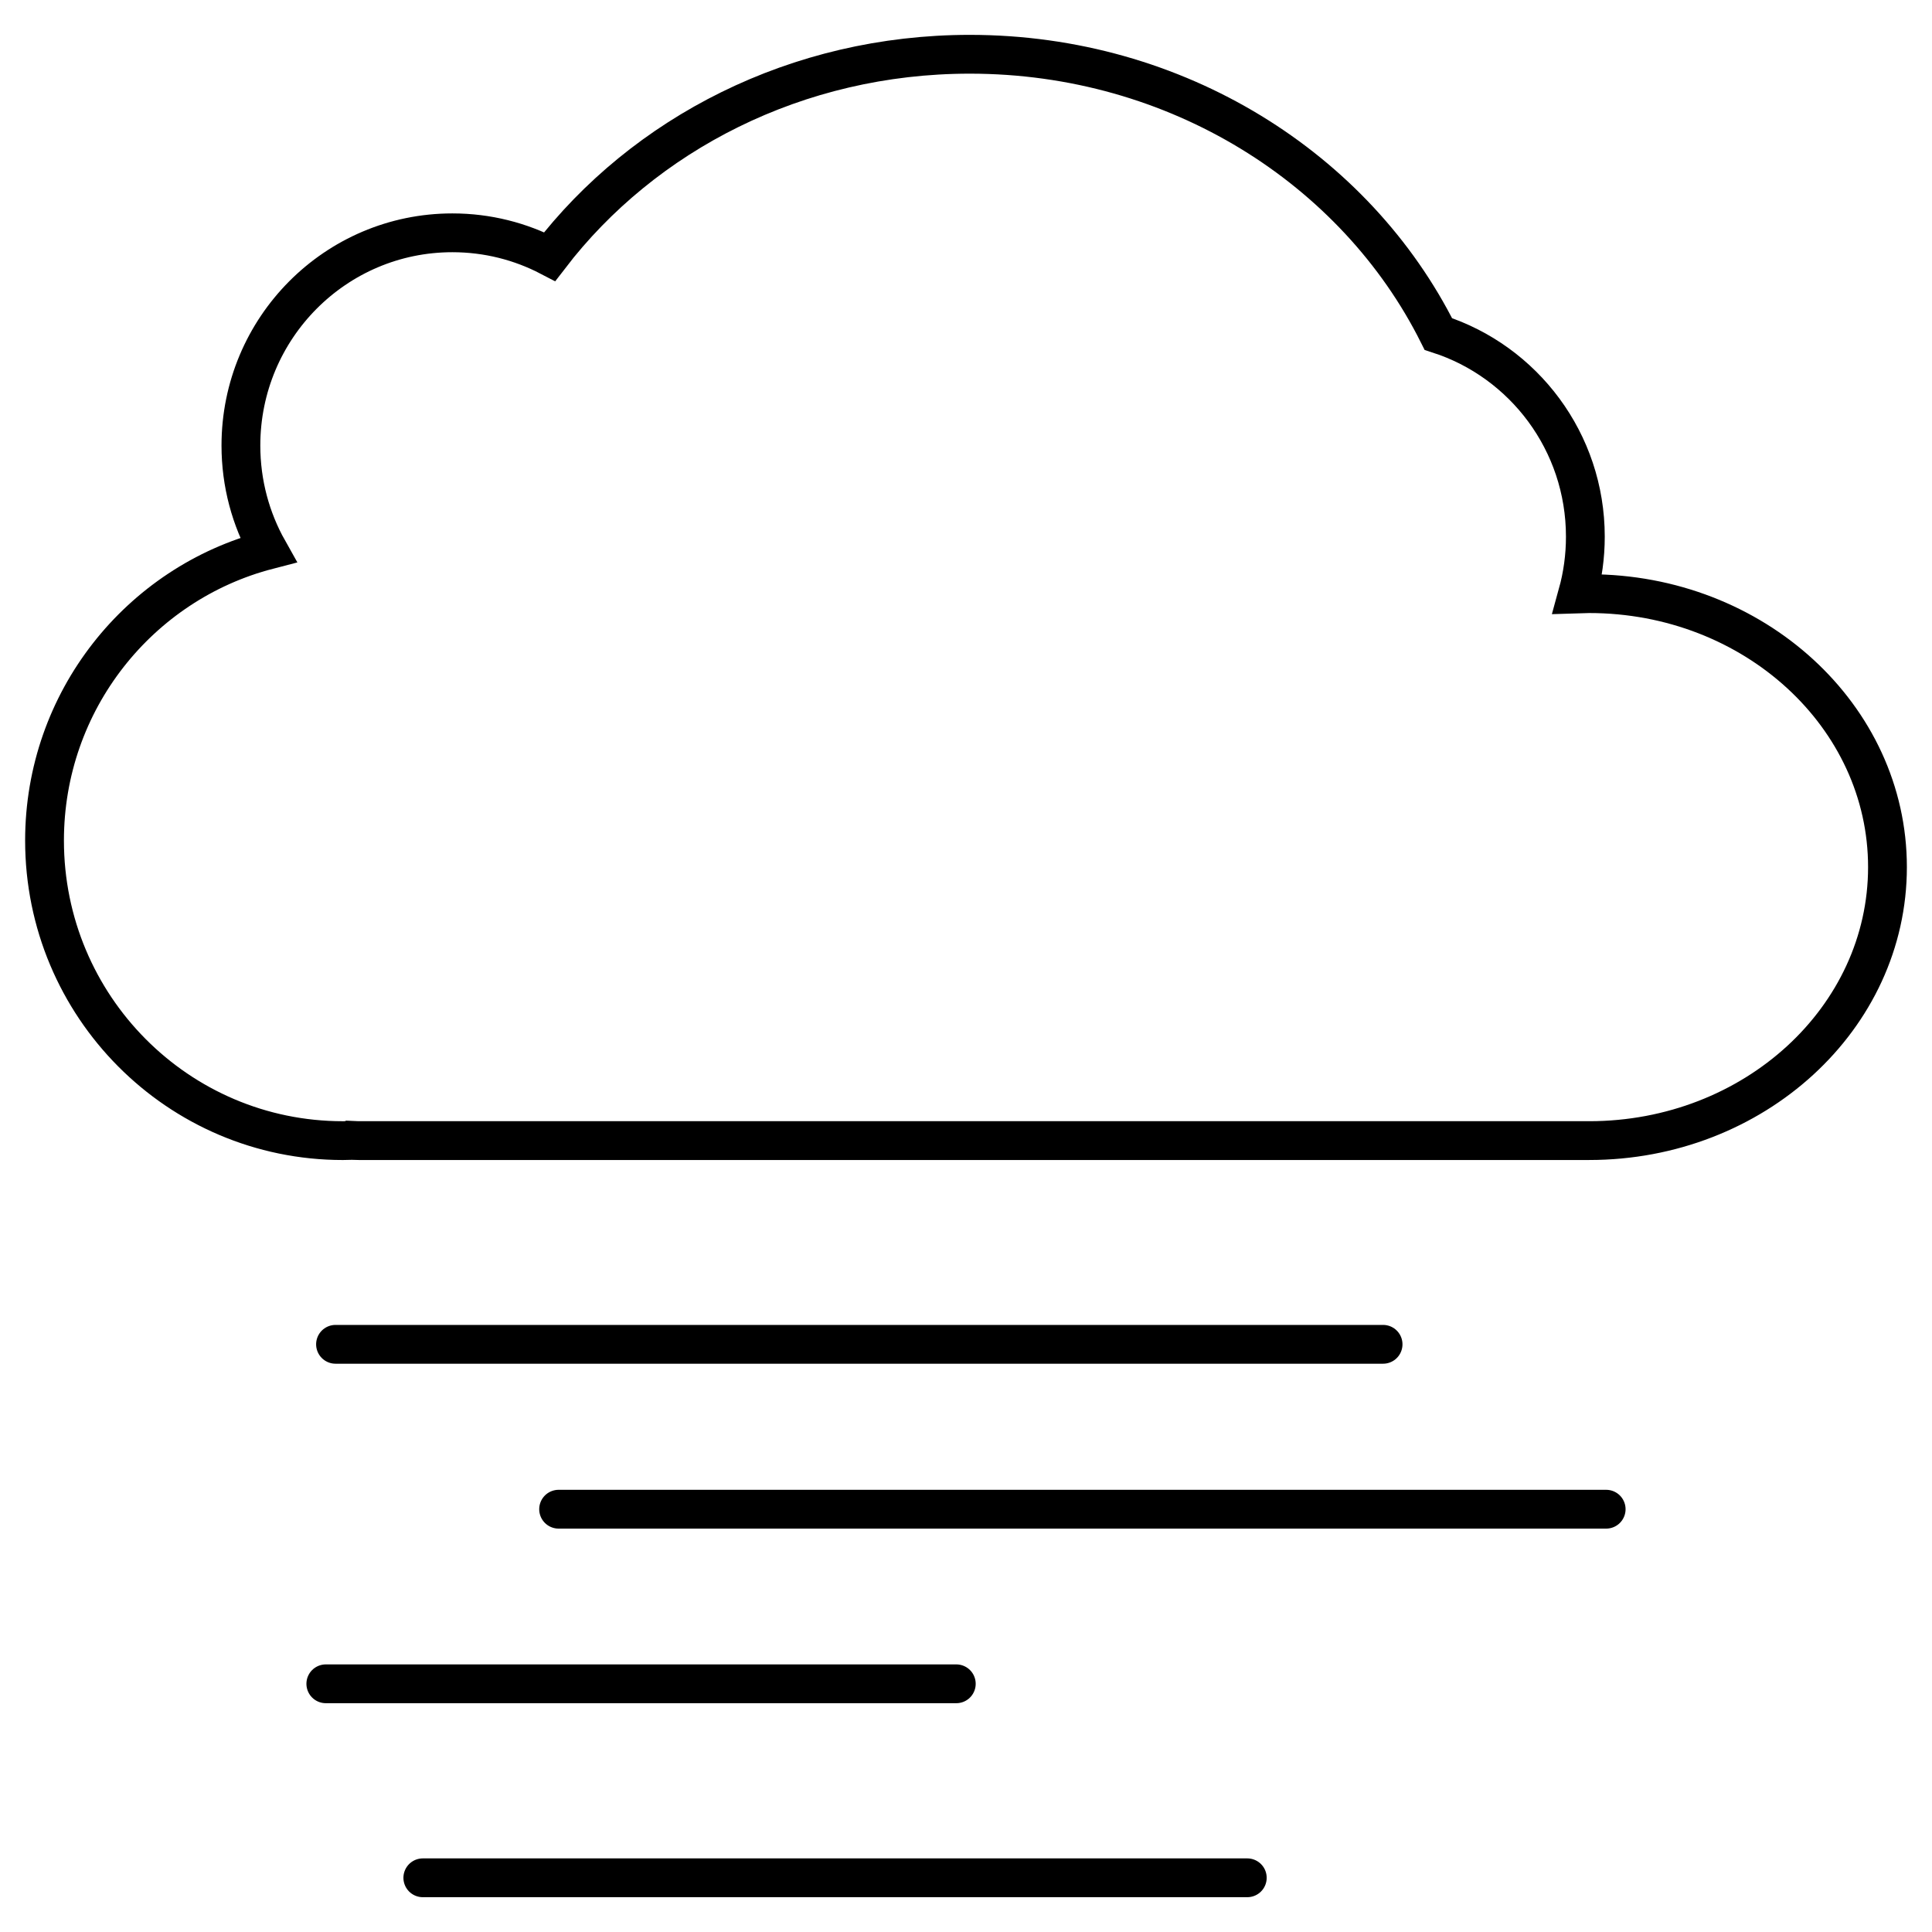
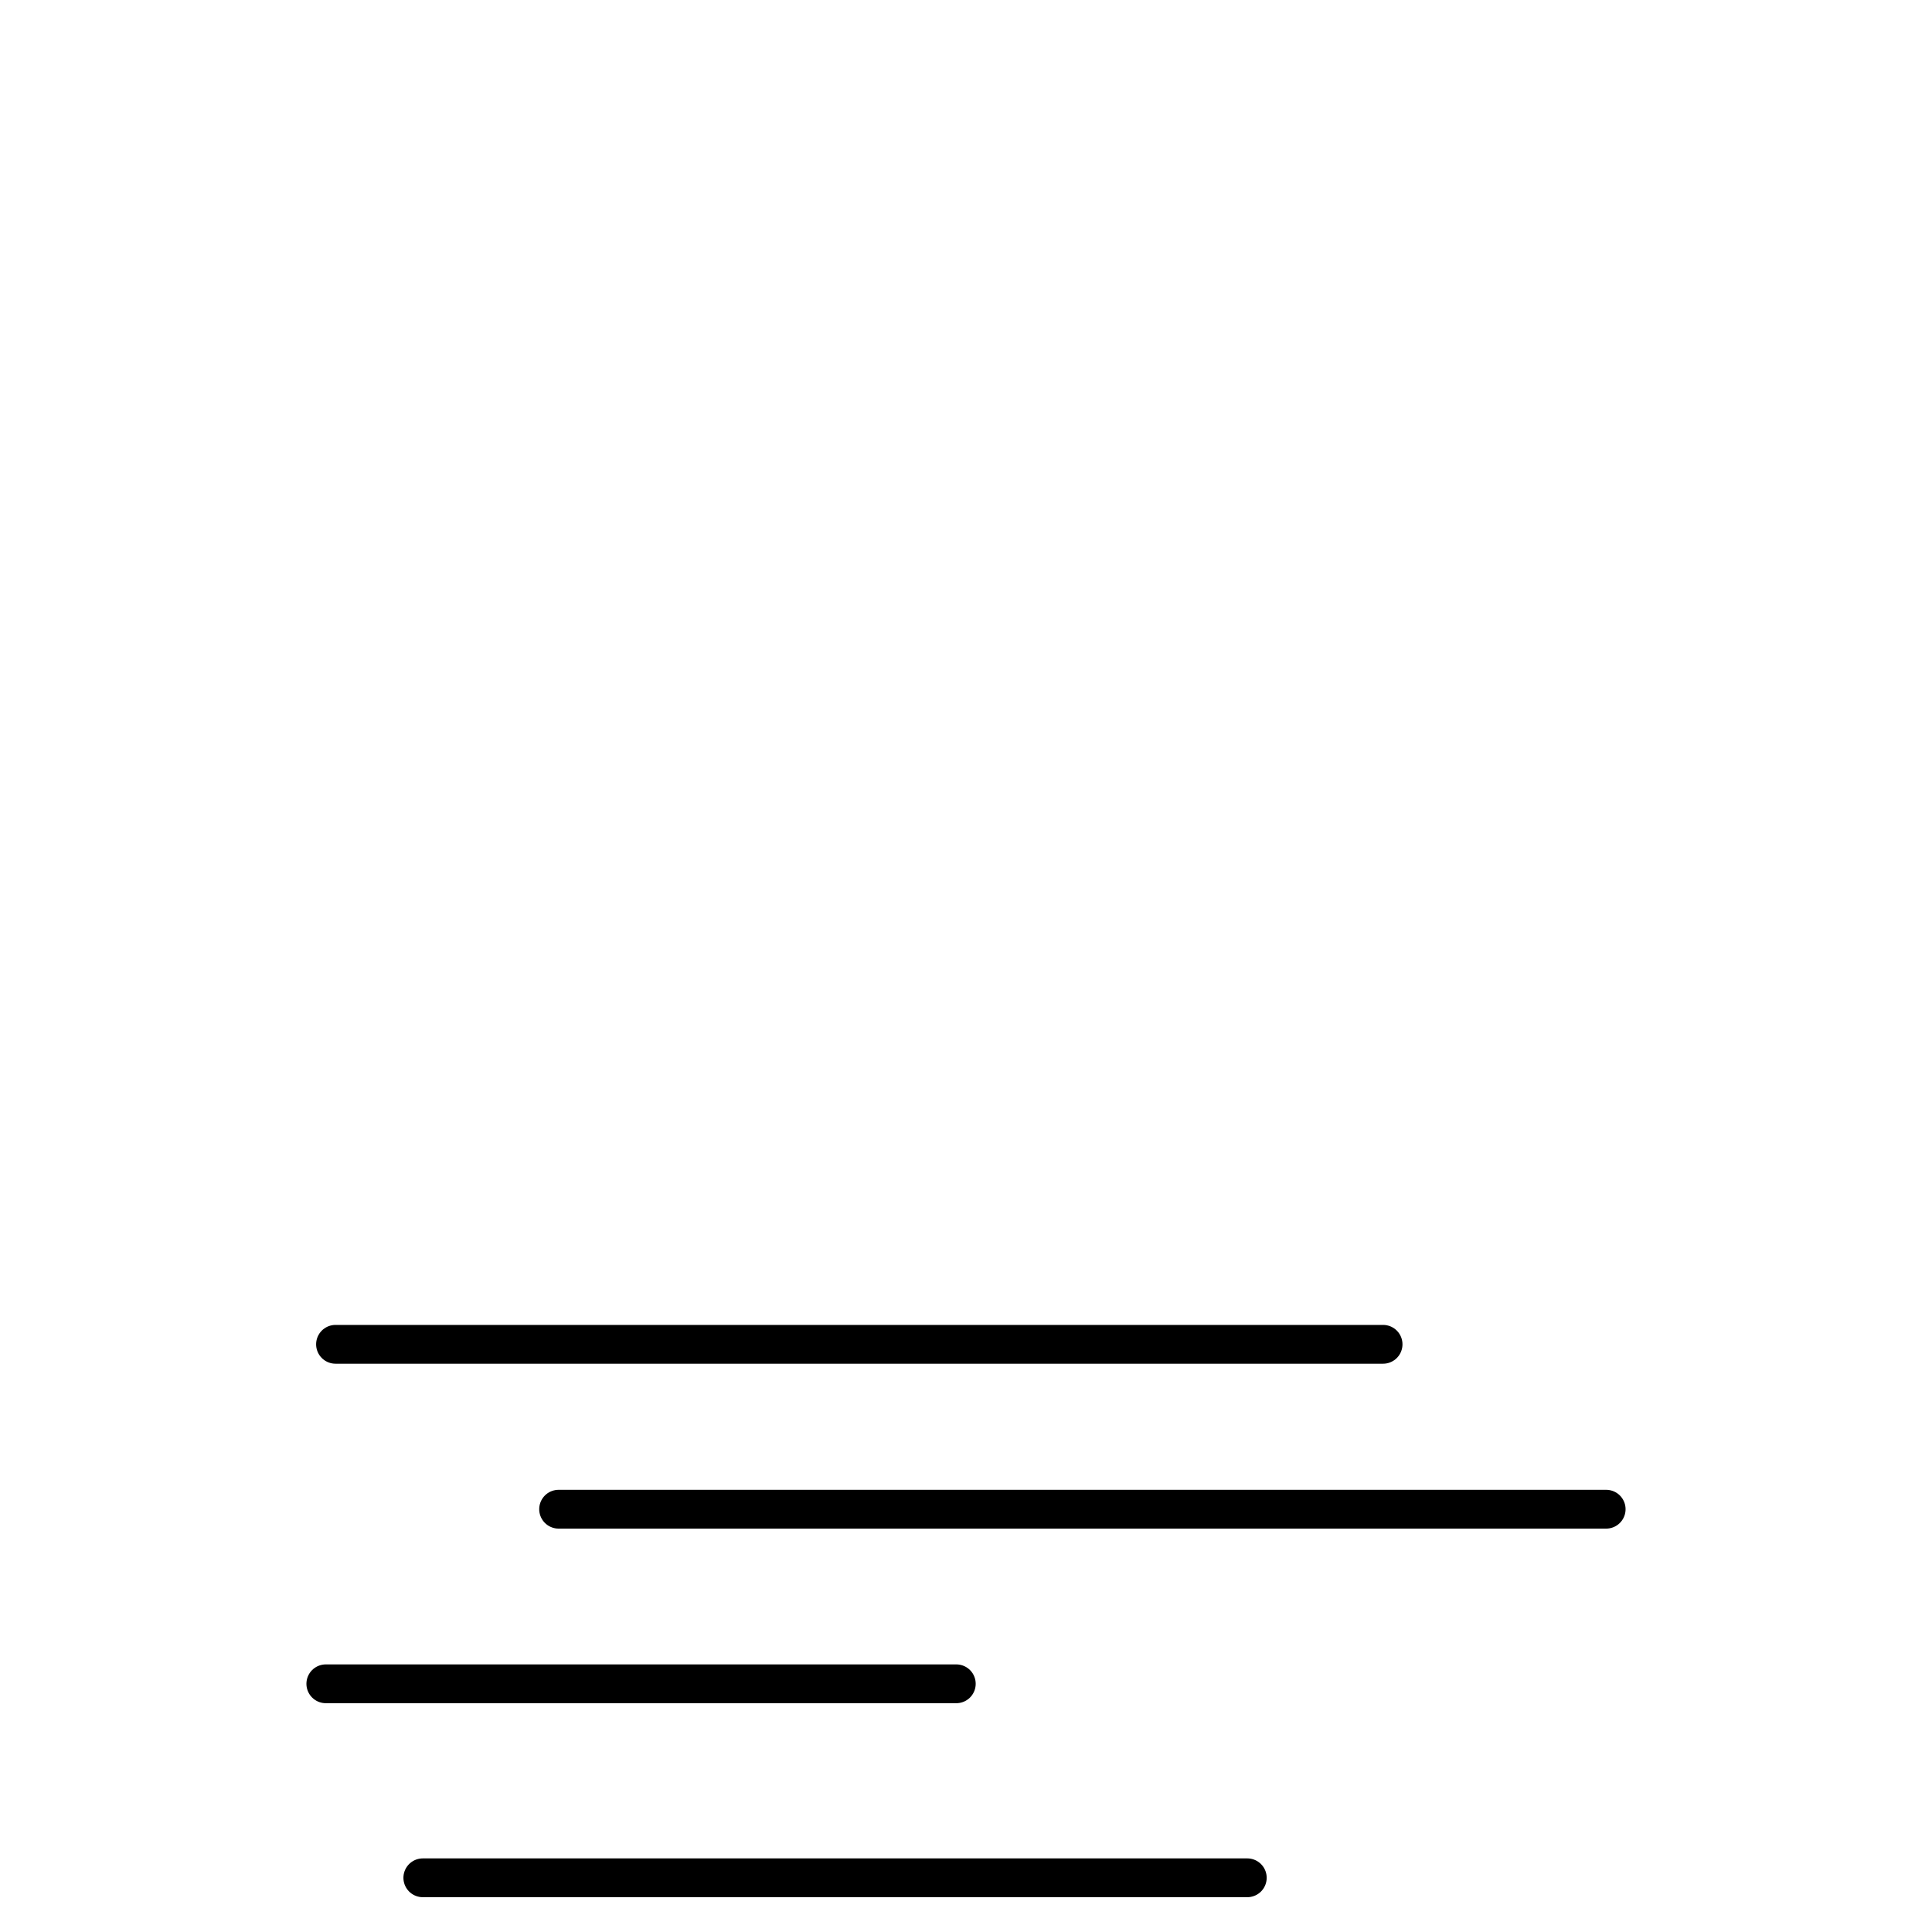
<svg xmlns="http://www.w3.org/2000/svg" width="800px" height="800px" version="1.1" viewBox="144 144 512 512">
  <defs>
    <clipPath id="a">
-       <path d="m148.09 148.09h503.81v356.91h-503.81z" />
-     </clipPath>
+       </clipPath>
  </defs>
  <g clip-path="url(#a)">
    <path transform="matrix(5.141 0 0 5.141 153.23 155.81)" d="m16.378 56.492c-0.166 0.005-0.332 0.008-0.499 0.008-8.493 0-15.379-6.925-15.379-15.468 0-7.205 4.897-13.259 11.526-14.979-0.894-1.59-1.403-3.428-1.403-5.384 0-6.056 4.88-10.965 10.901-10.965 1.808 0 3.514 0.443 5.016 1.226 4.842-6.316 12.737-10.43 21.655-10.43 10.68 0 19.895 5.9 24.154 14.421 4.395 1.414 7.578 5.556 7.578 10.446 0 1.021-0.139 2.01-0.398 2.947 0.197-0.007 0.394-0.01 0.593-0.01 8.493 0 15.379 6.311 15.379 14.097 0 7.786-6.886 14.098-15.379 14.098h-0.017-0.017-63.395c-0.105 0-0.21-0.002-0.314-0.008z" fill="none" stroke="#000000" stroke-width="2" />
  </g>
  <path transform="matrix(5.141 0 0 5.141 153.23 155.81)" d="m15.5 67h54" fill="none" stroke="#000000" stroke-linecap="round" stroke-width="2" />
  <path transform="matrix(5.141 0 0 5.141 153.23 155.81)" d="m27 75.5h54" fill="none" stroke="#000000" stroke-linecap="round" stroke-width="2" />
  <path transform="matrix(5.141 0 0 5.141 153.23 155.81)" d="m15 84.5h32.5" fill="none" stroke="#000000" stroke-linecap="round" stroke-width="2" />
  <path transform="matrix(5.141 0 0 5.141 153.23 155.81)" d="m20 94.5h42.5" fill="none" stroke="#000000" stroke-linecap="round" stroke-width="2" />
</svg>